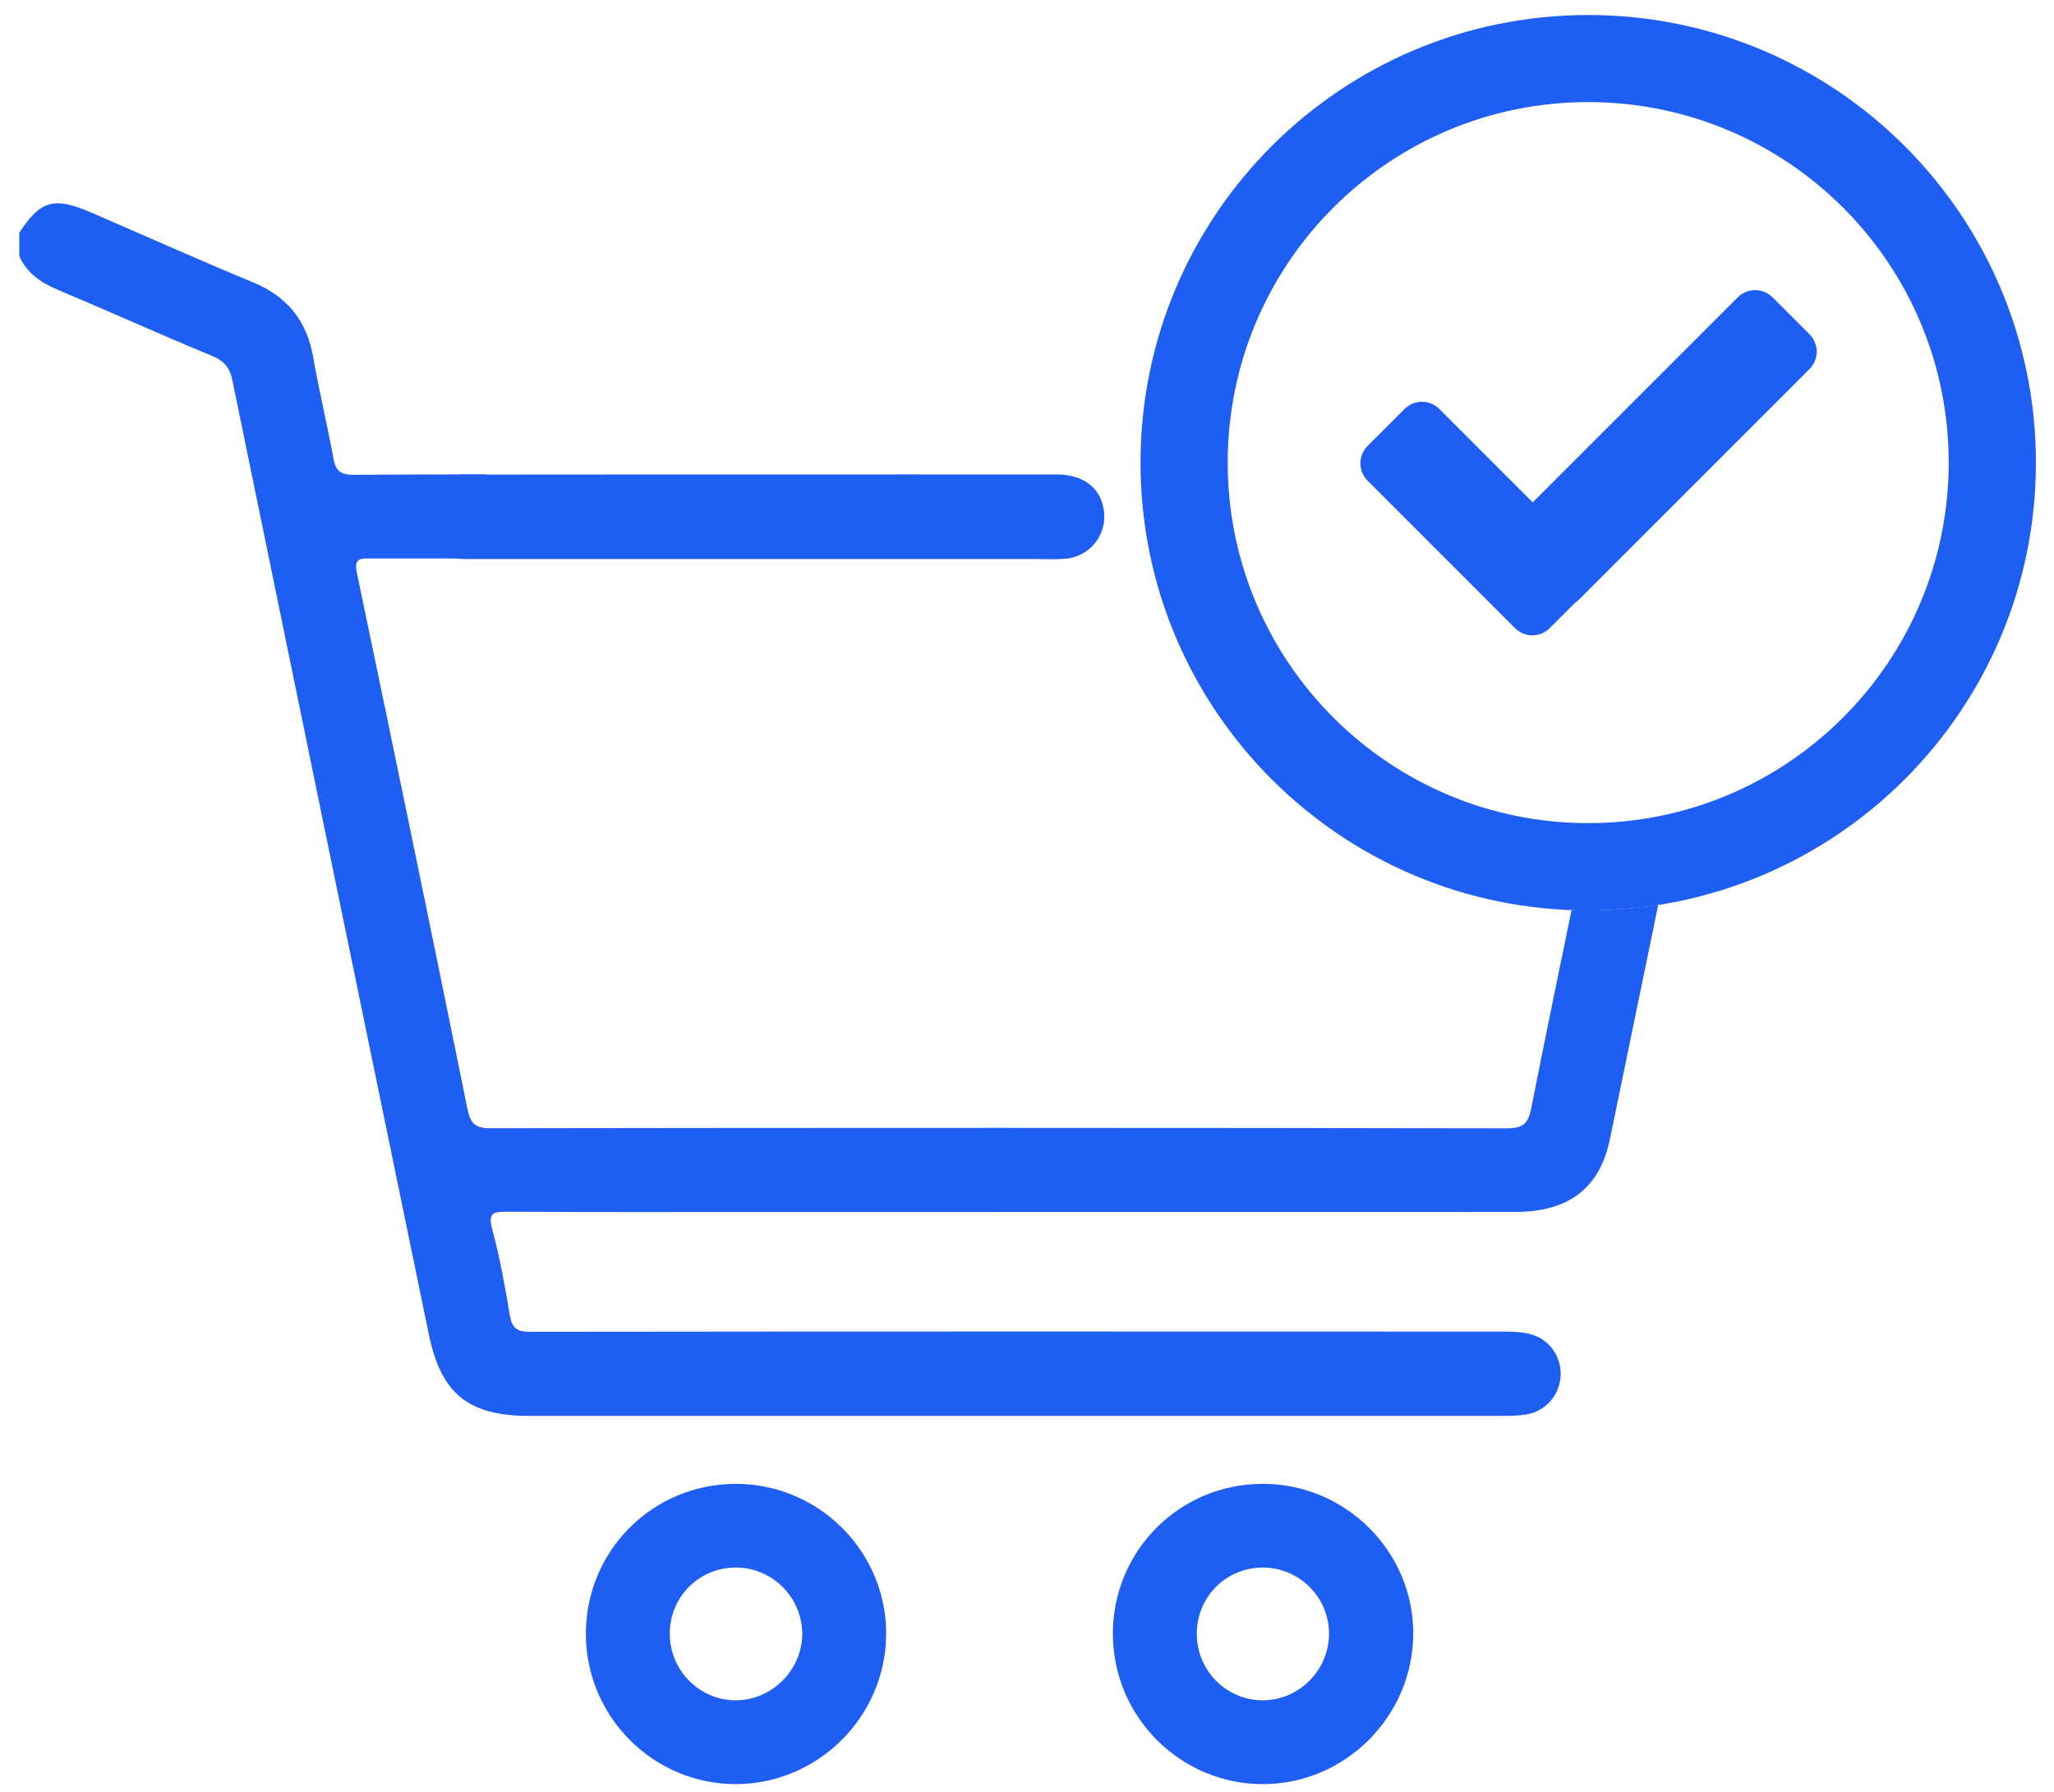
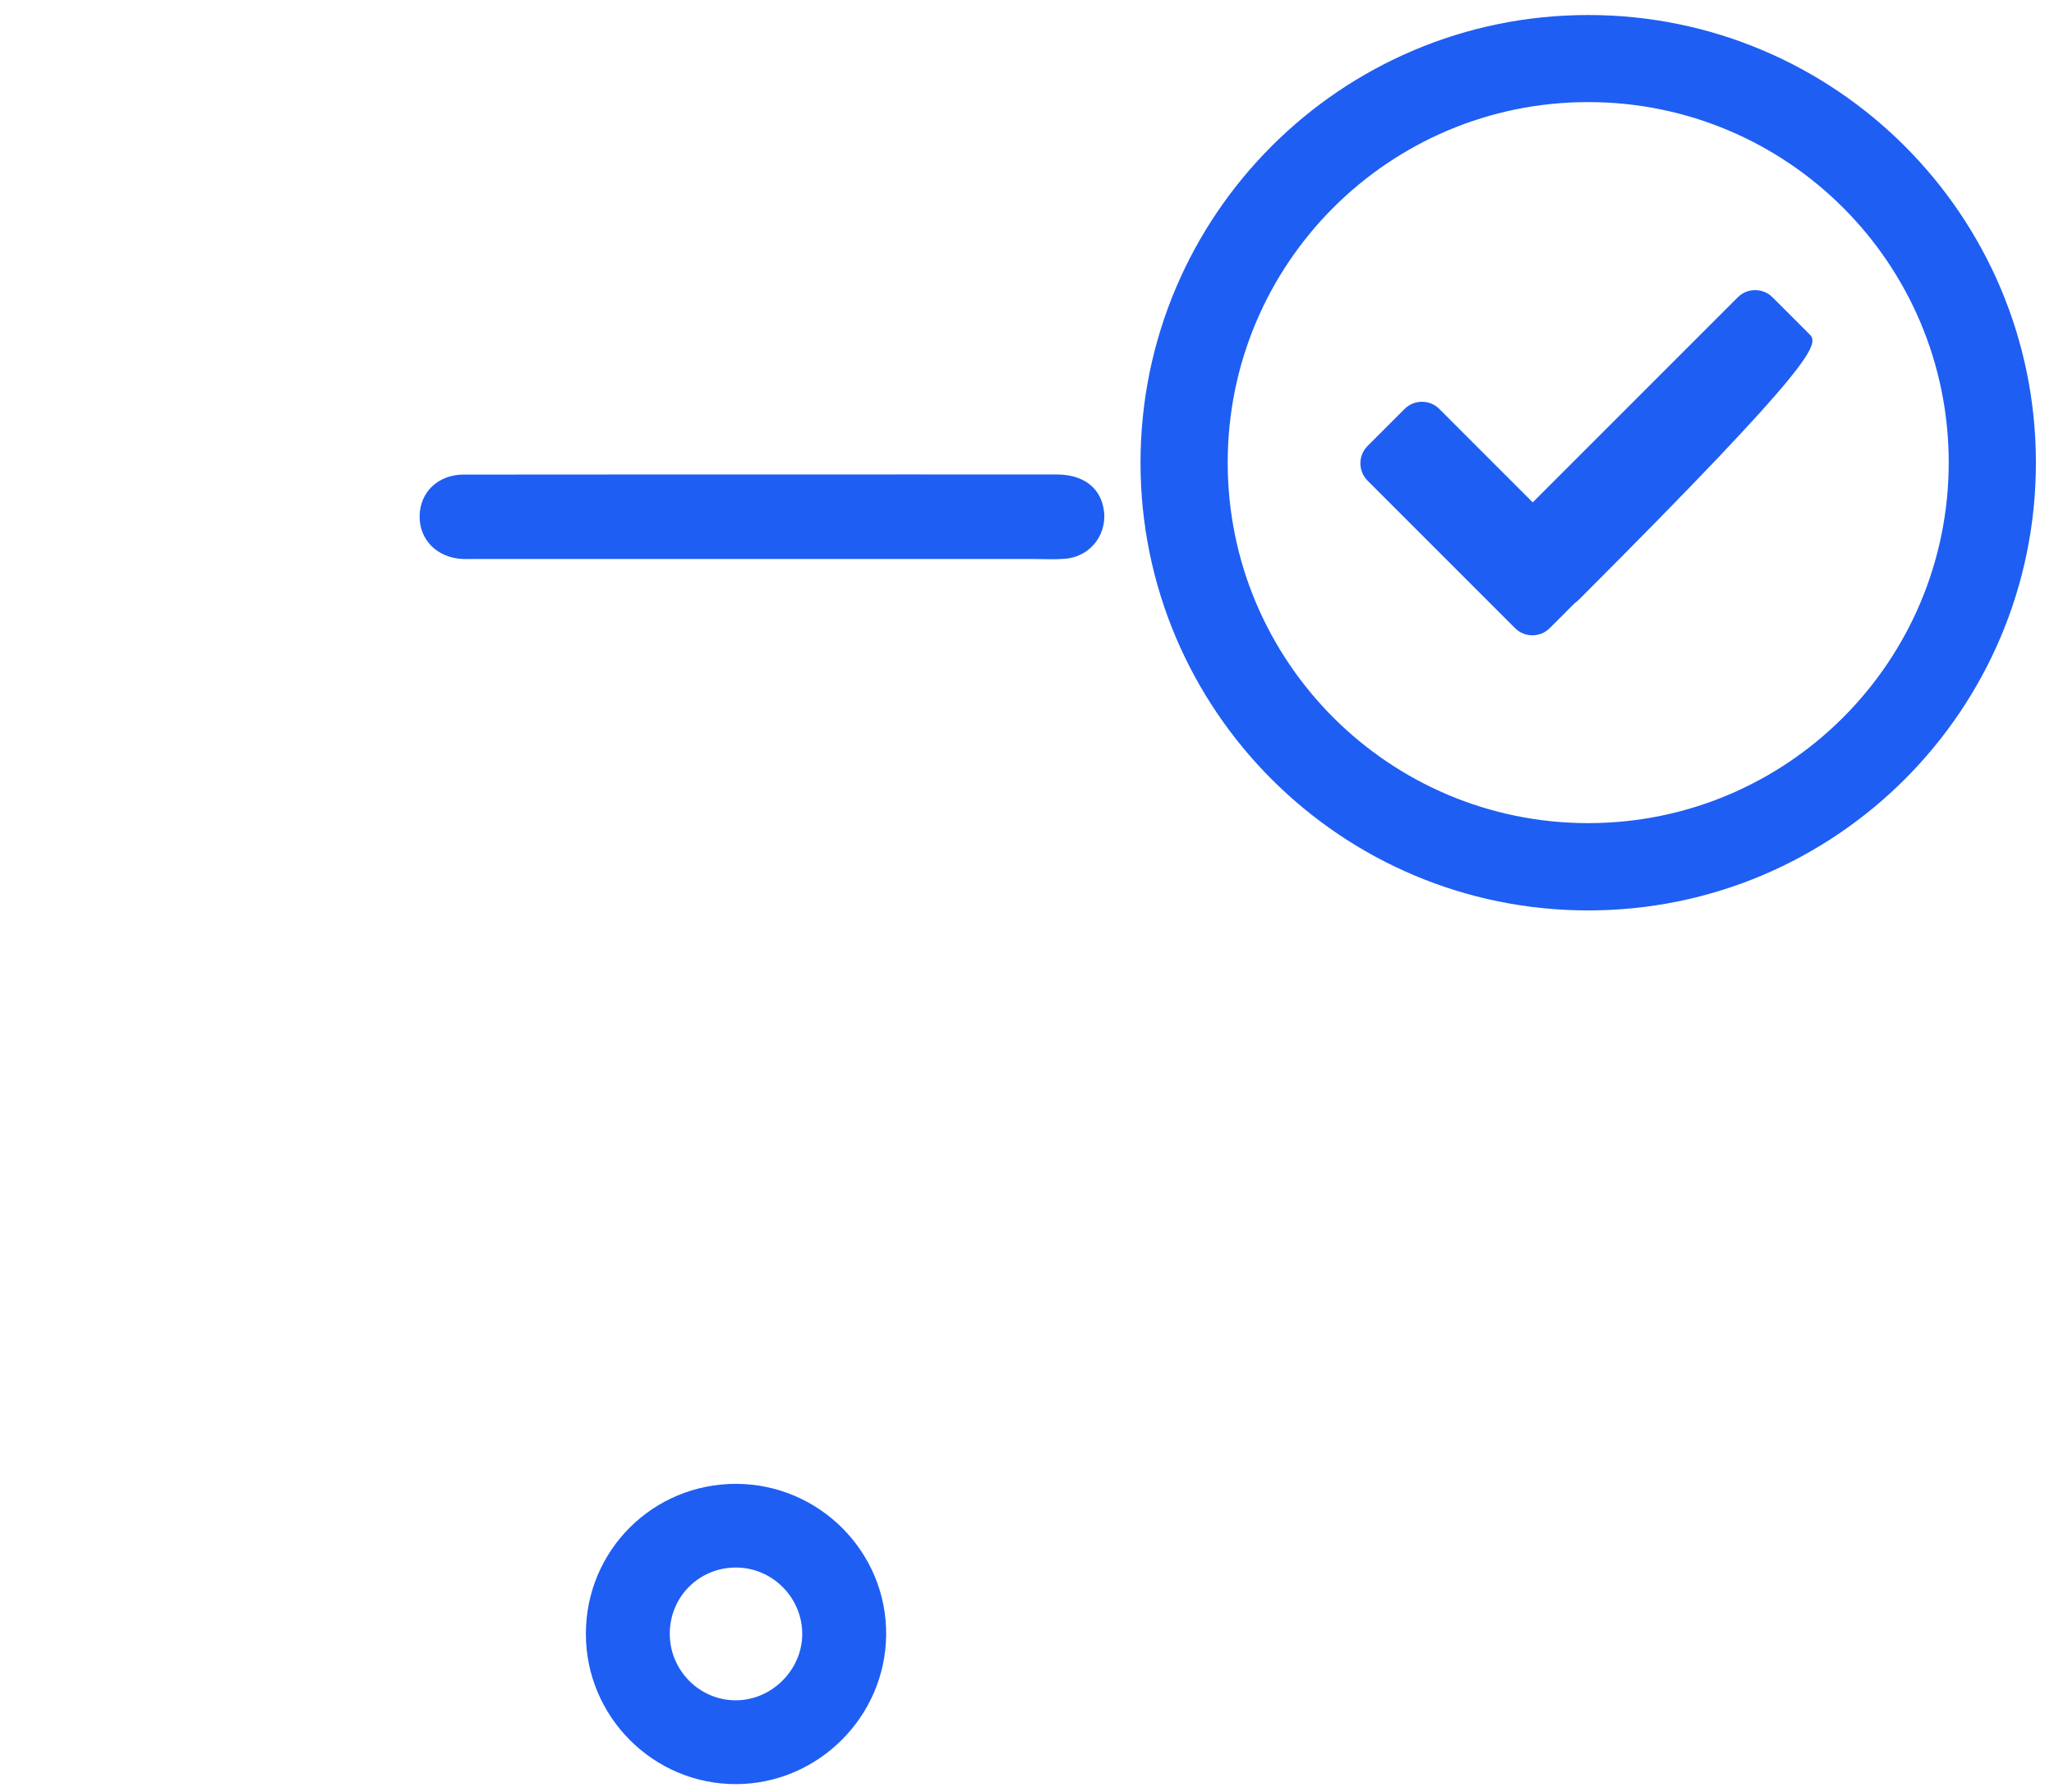
<svg xmlns="http://www.w3.org/2000/svg" width="94" height="82" viewBox="0 0 94 82" fill="none">
-   <path d="M57.803 67.904C53.986 67.899 50.925 70.961 50.93 74.772C50.934 78.57 54.033 81.659 57.817 81.645C61.563 81.631 64.643 78.556 64.676 74.796C64.704 71.022 61.605 67.909 57.803 67.904ZM57.817 77.81C56.148 77.829 54.774 76.46 54.77 74.777C54.765 73.08 56.106 71.734 57.798 71.734C59.477 71.739 60.841 73.117 60.822 74.791C60.799 76.441 59.458 77.792 57.817 77.81Z" fill="#1E5EF3" />
  <path d="M33.69 67.904C29.874 67.899 26.812 70.956 26.812 74.768C26.812 78.565 29.907 81.659 33.695 81.645C37.441 81.631 40.526 78.556 40.554 74.805C40.587 71.026 37.493 67.913 33.69 67.904ZM33.686 77.81C32.017 77.82 30.648 76.441 30.652 74.758C30.652 73.066 32.007 71.72 33.7 71.734C35.341 71.744 36.691 73.089 36.714 74.735C36.733 76.39 35.345 77.801 33.686 77.81Z" fill="#1E5EF3" />
  <path d="M72.683 0.687C61.37 0.687 52.195 9.857 52.195 21.175C52.195 32.488 61.37 41.663 72.683 41.663C83.996 41.663 93.172 32.488 93.172 21.175C93.172 9.857 83.996 0.687 72.683 0.687ZM72.683 37.668C63.574 37.668 56.185 30.279 56.185 21.17C56.185 12.06 63.569 4.672 72.683 4.672C81.793 4.672 89.182 12.056 89.182 21.17C89.177 30.279 81.793 37.668 72.683 37.668Z" fill="#1E5EF3" />
-   <path d="M72.685 41.658C72.427 41.658 72.169 41.653 71.921 41.644C71.297 44.668 70.674 47.697 70.074 50.725C69.933 51.415 69.703 51.635 68.963 51.635C53.463 51.607 37.963 51.607 22.468 51.63C21.755 51.635 21.535 51.429 21.394 50.758C19.735 42.572 18.042 34.391 16.331 26.21C16.181 25.493 16.556 25.558 17.015 25.558C18.811 25.558 20.611 25.558 22.407 25.558C22.262 24.874 22.163 24.166 22.135 23.448C22.107 22.858 22.14 22.276 22.22 21.709C20.218 21.709 18.216 21.714 16.214 21.728C15.614 21.733 15.37 21.573 15.262 20.992C14.981 19.445 14.606 17.912 14.334 16.36C14.048 14.686 13.157 13.57 11.572 12.918C9.097 11.892 6.635 10.79 4.174 9.726C2.472 8.99 1.853 9.163 0.883 10.654V11.723C1.225 12.482 1.835 12.914 2.589 13.237C4.976 14.241 7.329 15.305 9.72 16.294C10.278 16.528 10.527 16.847 10.639 17.424C13.626 31.972 16.622 46.525 19.627 61.073C20.194 63.797 21.441 64.795 24.24 64.795H68.756C69.113 64.795 69.469 64.79 69.821 64.734C70.754 64.594 71.415 63.806 71.424 62.887C71.433 61.996 70.829 61.209 69.928 61.026C69.553 60.946 69.169 60.937 68.789 60.937C53.95 60.932 39.112 60.927 24.273 60.946C23.678 60.951 23.439 60.796 23.335 60.205C23.11 58.883 22.881 57.547 22.524 56.253C22.313 55.465 22.613 55.451 23.228 55.451C26.945 55.475 30.663 55.465 34.377 55.465C46.032 55.465 57.692 55.465 69.342 55.461C71.78 55.461 73.21 54.378 73.674 52.141C74.415 48.564 75.151 44.987 75.887 41.41C74.851 41.574 73.778 41.658 72.685 41.658Z" fill="#1E5EF3" />
  <path d="M34.858 21.713C39.359 21.713 43.86 21.709 48.361 21.713C49.519 21.713 50.288 22.262 50.489 23.19C50.747 24.377 49.946 25.478 48.722 25.572C48.244 25.61 47.756 25.581 47.273 25.581C38.782 25.581 30.287 25.581 21.797 25.581C21.595 25.581 21.389 25.586 21.187 25.581C20.01 25.535 19.176 24.7 19.204 23.594C19.227 22.52 20.048 21.723 21.206 21.718C25.758 21.709 30.306 21.718 34.858 21.713Z" fill="#1E5EF3" />
  <path d="M72.618 27.049L70.921 28.746C70.485 29.182 69.772 29.182 69.336 28.746L62.585 21.995C62.149 21.559 62.149 20.846 62.585 20.41L64.282 18.713C64.718 18.277 65.431 18.277 65.867 18.713L72.618 25.465C73.054 25.901 73.054 26.613 72.618 27.049Z" fill="#1E5EF3" />
-   <path d="M68.987 25.732L70.684 27.429C71.12 27.865 71.833 27.865 72.269 27.429L82.813 16.885C83.249 16.449 83.249 15.736 82.813 15.3L81.116 13.603C80.68 13.167 79.967 13.167 79.531 13.603L68.987 24.147C68.546 24.583 68.546 25.291 68.987 25.732Z" fill="#1E5EF3" />
+   <path d="M68.987 25.732L70.684 27.429C71.12 27.865 71.833 27.865 72.269 27.429C83.249 16.449 83.249 15.736 82.813 15.3L81.116 13.603C80.68 13.167 79.967 13.167 79.531 13.603L68.987 24.147C68.546 24.583 68.546 25.291 68.987 25.732Z" fill="#1E5EF3" />
</svg>